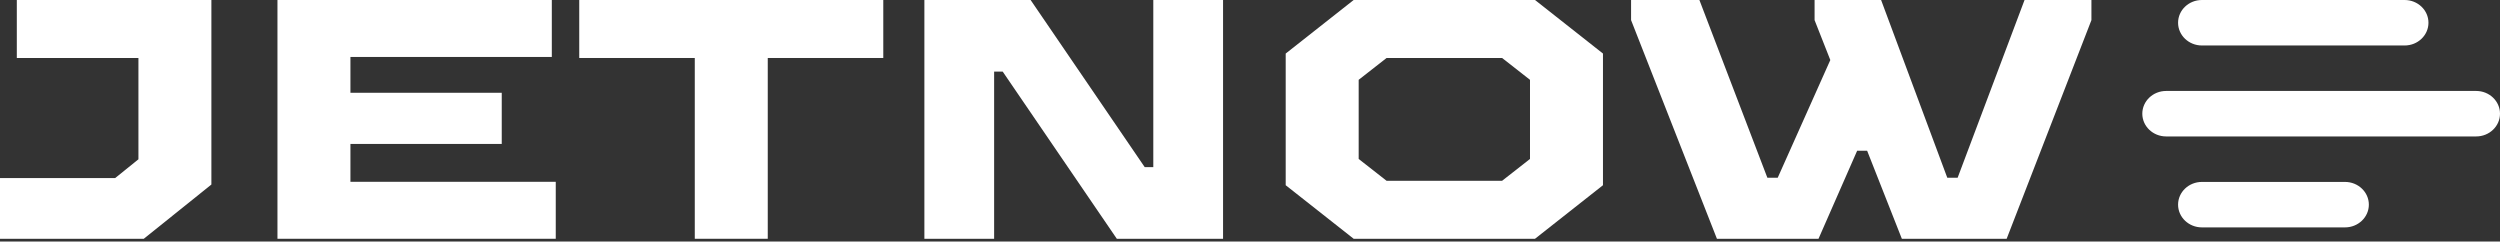
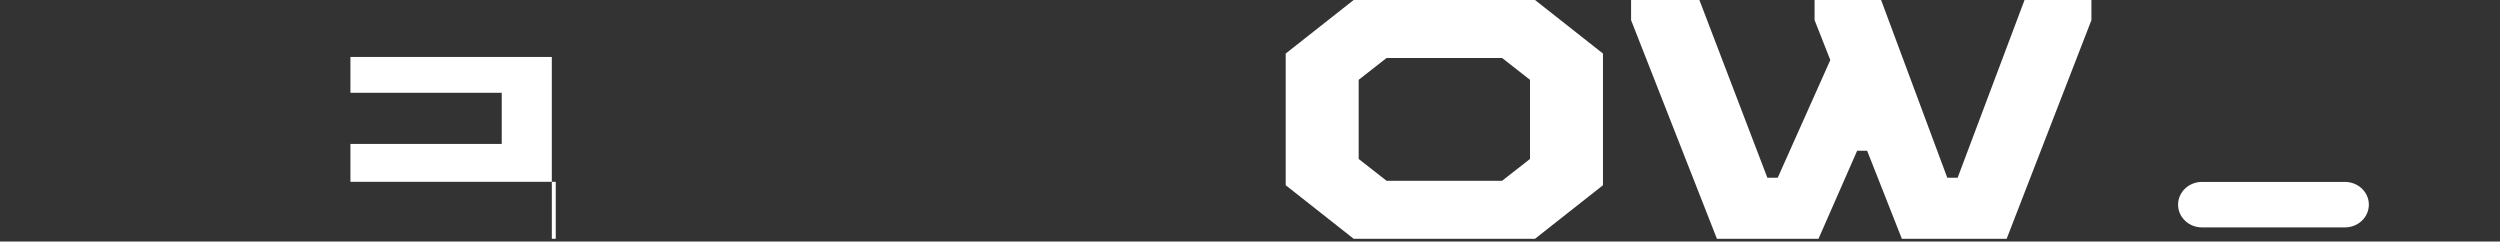
<svg xmlns="http://www.w3.org/2000/svg" width="207" height="20" viewBox="0 0 207 20" fill="none">
  <rect x="0" y="0" width="207" height="20" fill="#333333" stroke="none" />
-   <path d="M11.906 19.77L17.503 15.279V0H1.392V4.801H11.462V13.189L9.537 14.742H0V19.77H11.906Z" fill="white" />
-   <path d="M46.016 19.77V15.053H29.016V11.918H41.544V7.682H29.016V4.716H45.69V0H22.974V19.77H46.016Z" fill="white" />
-   <path d="M63.57 19.77V4.801H73.136V0H47.962V4.801H57.528V19.77H63.57Z" fill="white" />
-   <path d="M82.314 19.77V5.931H83.025L92.472 19.77H101.269V0H95.493V13.839H94.783L85.335 0H76.539V19.77H82.314Z" fill="white" />
+   <path d="M46.016 19.77V15.053H29.016V11.918H41.544V7.682H29.016V4.716H45.69V0V19.77H46.016Z" fill="white" />
  <path d="M127.099 19.77L132.726 15.336V4.434L127.099 0H112.083L106.456 4.434V15.336L112.083 19.77H127.099ZM112.498 13.161V6.609L114.808 4.801H124.374L126.684 6.609V13.161L124.374 14.969H114.808L112.498 13.161Z" fill="white" />
  <path d="M150.572 19.77L153.771 12.483H154.6L157.473 19.77H166.151L173.17 1.666V0H167.632L162.093 14.714H161.234L155.755 0H150.247V1.666L151.55 4.971L147.196 14.714H146.337L140.71 0H135.053V1.666L142.161 19.77H150.572Z" fill="white" />
-   <path d="M180.345 1.883C180.345 0.843 181.229 0 182.32 0H199.102C200.193 0 201.077 0.843 201.077 1.883C201.077 2.923 200.193 3.766 199.102 3.766H182.32C181.229 3.766 180.345 2.923 180.345 1.883Z" fill="white" />
-   <path d="M177.383 9.414C177.383 8.374 178.267 7.531 179.358 7.531H205.026C206.116 7.531 207 8.374 207 9.414C207 10.454 206.116 11.297 205.026 11.297H179.358C178.267 11.297 177.383 10.454 177.383 9.414Z" fill="white" />
  <path d="M180.345 16.945C180.345 15.906 181.229 15.063 182.32 15.063H194.166C195.257 15.063 196.141 15.906 196.141 16.945C196.141 17.985 195.257 18.828 194.166 18.828H182.32C181.229 18.828 180.345 17.985 180.345 16.945Z" fill="white" />
</svg>